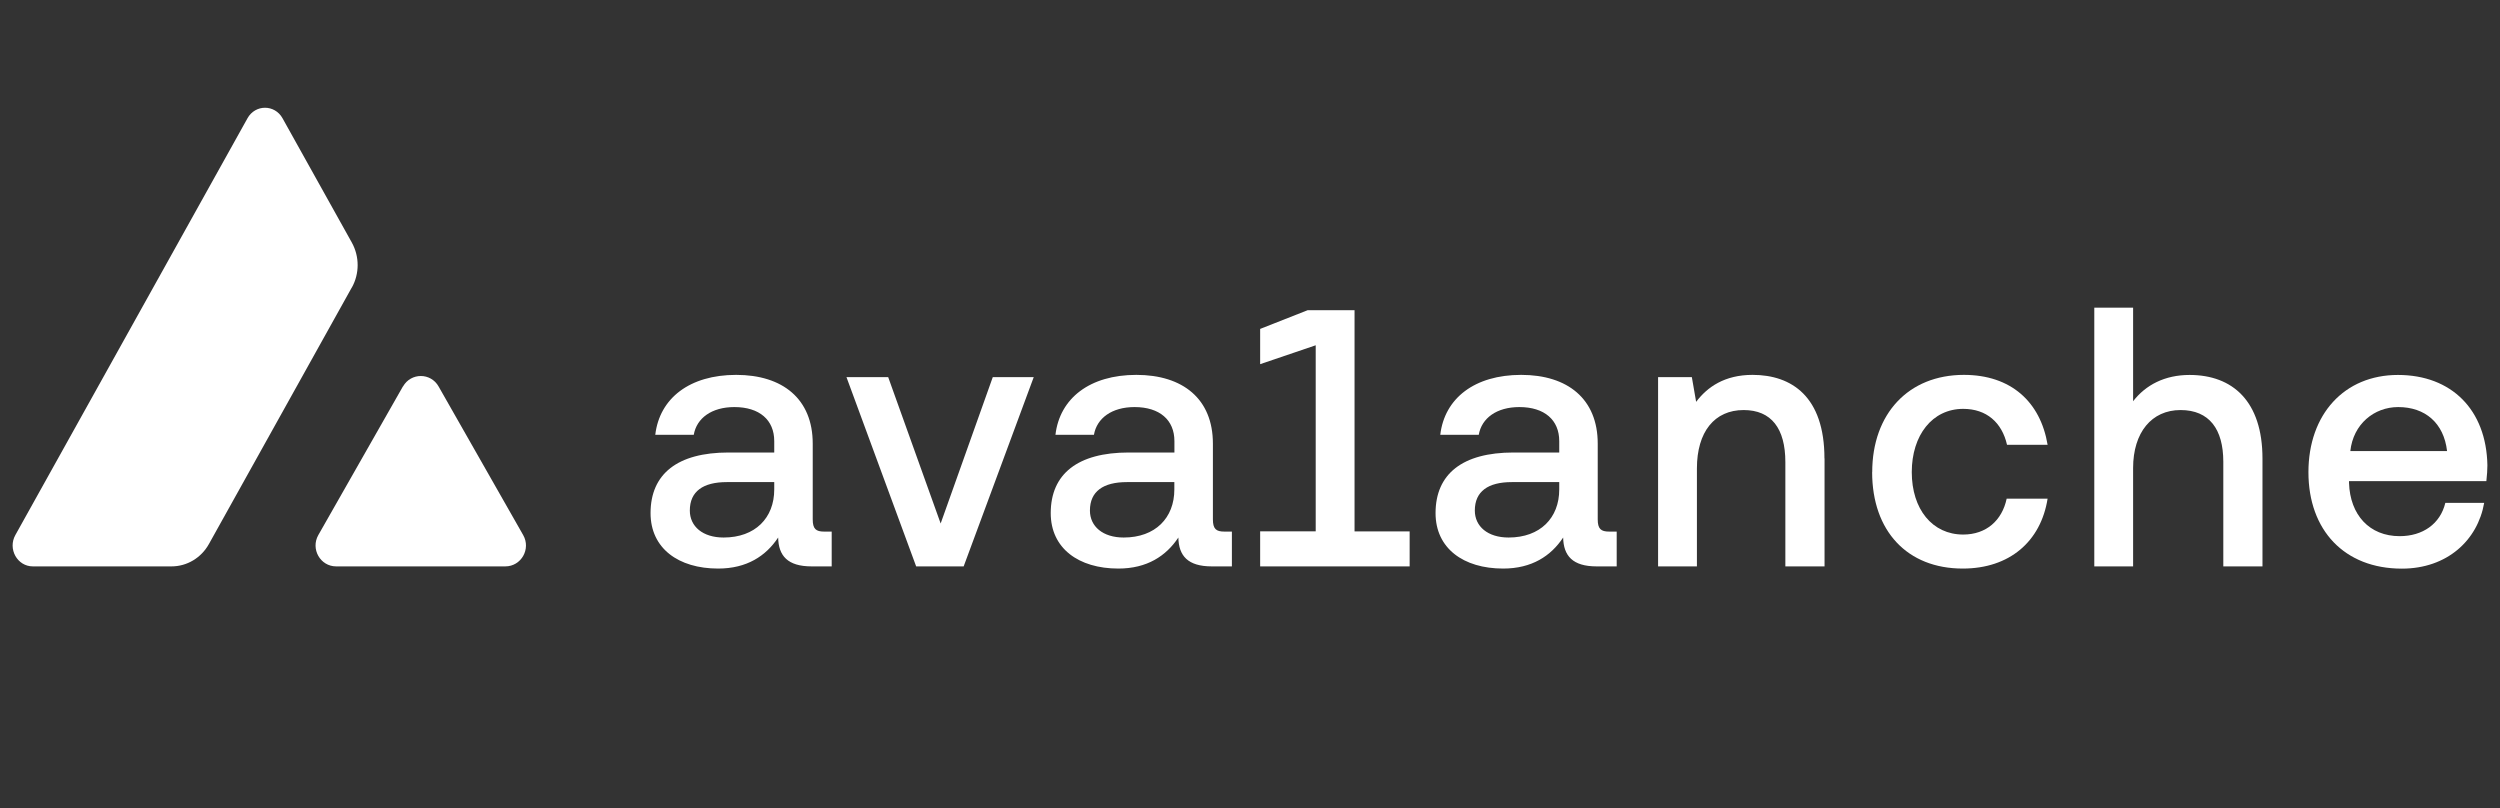
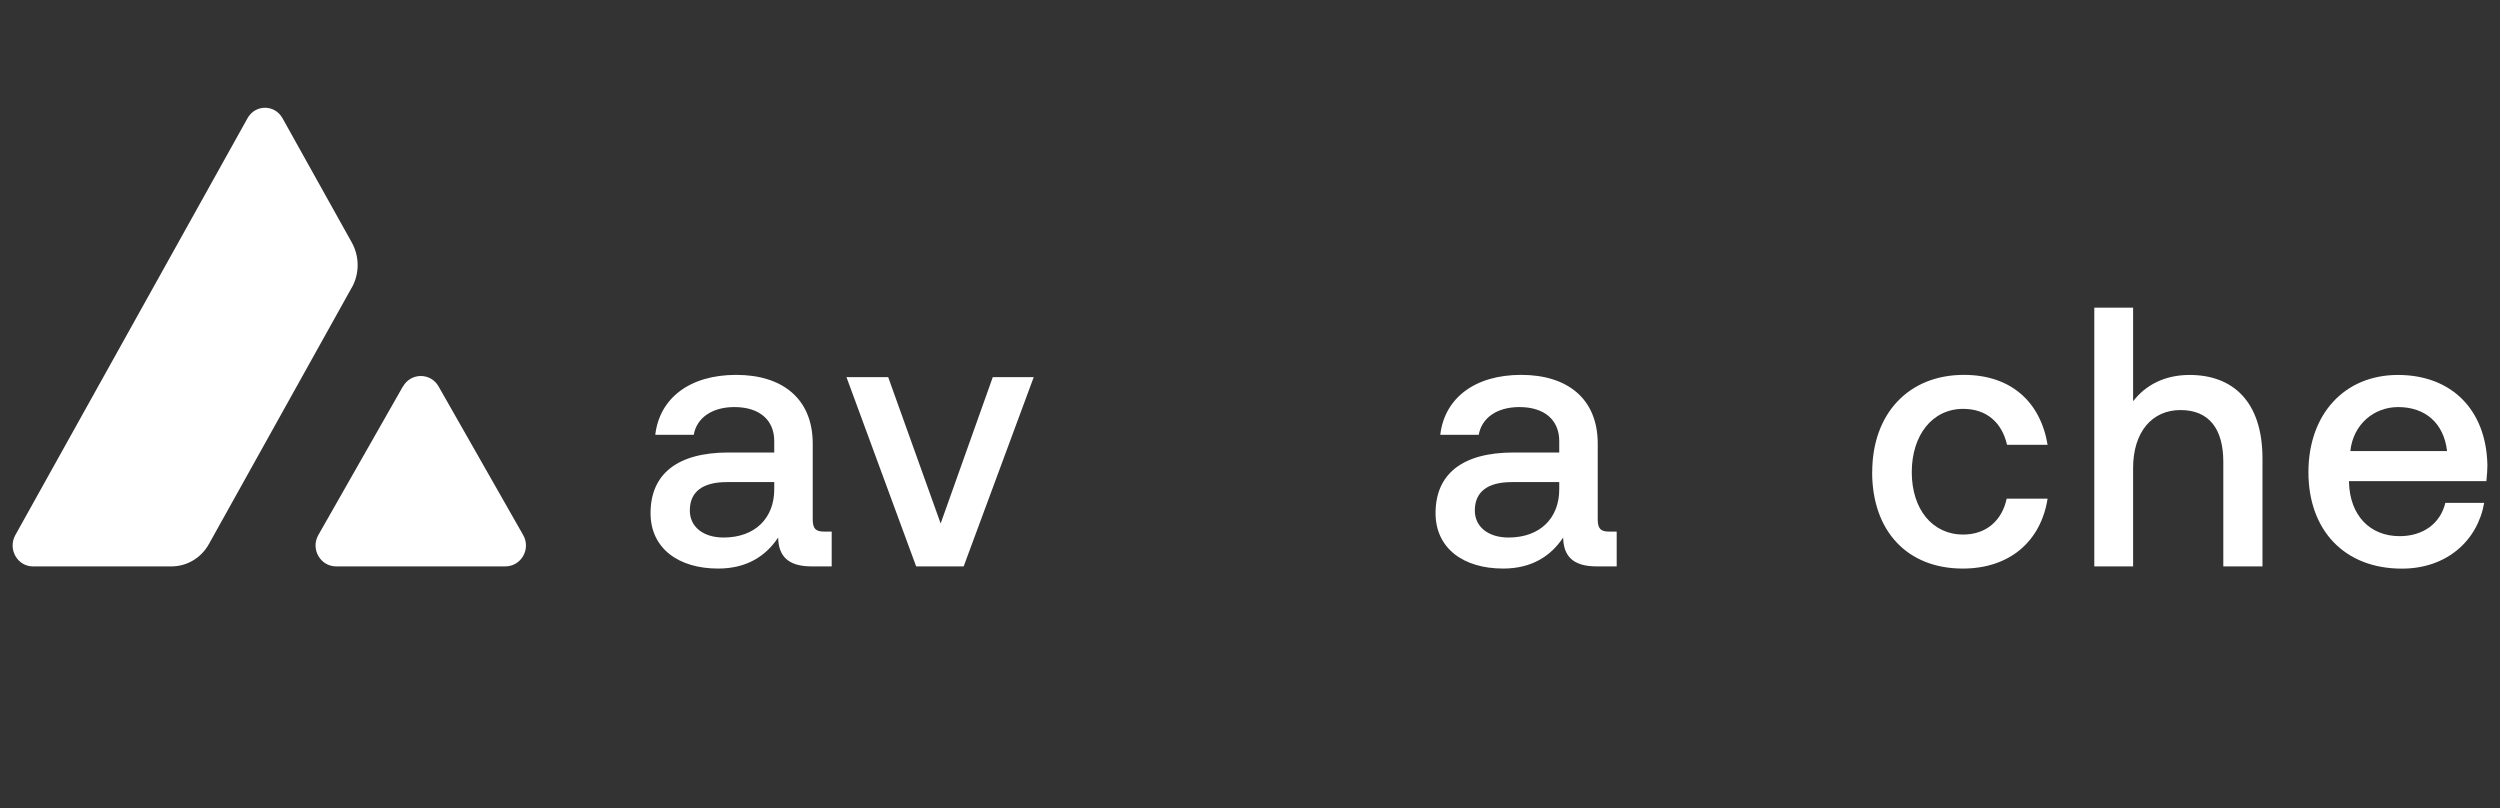
<svg xmlns="http://www.w3.org/2000/svg" width="99" height="32" viewBox="0 0 99 32" fill="none">
  <rect x="0" y="0" width="99" height="32" fill="#333333" stroke="none" />
  <path d="M15.959 15.304C16.274 14.752 17.056 14.752 17.368 15.304L20.718 21.189C21.033 21.742 20.638 22.429 20.011 22.429H13.312C12.685 22.429 12.294 21.742 12.605 21.189L15.955 15.304H15.959Z" fill="white" />
  <path d="M13.934 11.385C14.239 10.837 14.239 10.16 13.934 9.608L11.187 4.681C10.879 4.129 10.11 4.129 9.802 4.681L0.609 21.186C0.3 21.738 0.685 22.429 1.301 22.429H6.792C7.405 22.429 7.969 22.091 8.274 21.542L13.931 11.385H13.934Z" fill="white" />
  <path d="M32.935 21.054V22.429H32.139C31.186 22.429 30.829 22.005 30.815 21.286C30.331 22.016 29.575 22.515 28.439 22.515C26.86 22.515 25.762 21.71 25.762 20.32C25.762 18.767 26.828 17.919 28.851 17.919H30.66V17.467C30.66 16.633 30.078 16.12 29.08 16.12C28.183 16.12 27.587 16.558 27.473 17.217H25.949C26.119 15.767 27.314 14.845 29.153 14.845C30.992 14.845 32.184 15.796 32.184 17.567V20.566C32.184 20.947 32.312 21.051 32.637 21.051H32.935V21.054ZM30.66 19.091H28.782C27.843 19.091 27.317 19.458 27.317 20.217C27.317 20.848 27.83 21.286 28.654 21.286C29.908 21.286 30.66 20.509 30.66 19.383V19.091Z" fill="white" />
  <path d="M36.28 22.429L33.52 14.934H35.172L37.25 20.73L39.314 14.934H40.936L38.161 22.429H36.28Z" fill="white" />
-   <path d="M48.783 21.054V22.429H47.986C47.033 22.429 46.677 22.005 46.663 21.286C46.178 22.016 45.423 22.515 44.287 22.515C42.707 22.515 41.609 21.71 41.609 20.32C41.609 18.767 42.676 17.919 44.699 17.919H46.507V17.467C46.507 16.633 45.925 16.12 44.928 16.12C44.03 16.12 43.435 16.558 43.32 17.217H41.796C41.966 15.767 43.161 14.845 45 14.845C46.84 14.845 48.031 15.796 48.031 17.567V20.566C48.031 20.947 48.159 21.051 48.485 21.051H48.783V21.054ZM46.504 19.091H44.626C43.688 19.091 43.161 19.458 43.161 20.217C43.161 20.848 43.674 21.286 44.498 21.286C45.752 21.286 46.504 20.509 46.504 19.383V19.091Z" fill="white" />
-   <path d="M55.822 21.04V22.43H49.902V21.04H52.102V13.673L49.902 14.421V13.025L51.783 12.284H53.64V21.044H55.825L55.822 21.04Z" fill="white" />
  <path d="M64.021 21.054V22.429H63.225C62.272 22.429 61.915 22.005 61.901 21.286C61.417 22.016 60.661 22.515 59.525 22.515C57.946 22.515 56.848 21.71 56.848 20.32C56.848 18.767 57.915 17.919 59.937 17.919H61.746V17.467C61.746 16.633 61.164 16.12 60.166 16.12C59.269 16.12 58.673 16.558 58.559 17.217H57.035C57.205 15.767 58.4 14.845 60.239 14.845C62.078 14.845 63.27 15.796 63.27 17.567V20.566C63.27 20.947 63.398 21.051 63.724 21.051H64.021V21.054ZM61.746 19.091H59.868C58.93 19.091 58.403 19.458 58.403 20.217C58.403 20.848 58.916 21.286 59.74 21.286C60.994 21.286 61.746 20.509 61.746 19.383V19.091Z" fill="white" />
-   <path d="M72.252 18.154V22.429H70.7V18.3C70.7 16.968 70.146 16.238 69.048 16.238C67.894 16.238 67.198 17.1 67.198 18.55V22.429H65.66V14.934H66.997L67.167 15.913C67.607 15.329 68.293 14.845 69.401 14.845C70.953 14.845 72.248 15.707 72.248 18.154H72.252Z" fill="white" />
  <path d="M74.14 18.696C74.14 16.384 75.578 14.845 77.77 14.845C79.634 14.845 80.801 15.913 81.085 17.613H79.478C79.277 16.733 78.668 16.191 77.743 16.191C76.52 16.191 75.706 17.232 75.706 18.696C75.706 20.16 76.516 21.168 77.743 21.168C78.654 21.168 79.281 20.612 79.464 19.747H81.085C80.815 21.446 79.575 22.515 77.725 22.515C75.533 22.515 74.137 21.036 74.137 18.696H74.14Z" fill="white" />
  <path d="M89.594 18.154V22.429H88.043V18.286C88.043 16.997 87.488 16.238 86.349 16.238C85.21 16.238 84.471 17.118 84.471 18.536V22.429H82.934V12.184H84.471V15.889C84.97 15.244 85.725 14.848 86.706 14.848C88.413 14.848 89.594 15.889 89.594 18.158V18.154Z" fill="white" />
  <path d="M93.021 19.049V19.123C93.063 20.395 93.832 21.232 95.027 21.232C95.938 21.232 96.634 20.748 96.835 19.914H98.373C98.116 21.393 96.908 22.518 95.114 22.518C92.838 22.518 91.414 20.997 91.414 18.699C91.414 16.402 92.838 14.848 94.958 14.848C97.078 14.848 98.46 16.224 98.501 18.422C98.501 18.582 98.487 18.831 98.46 19.052H93.021V19.049ZM93.077 17.862H96.904C96.776 16.751 96.035 16.12 94.968 16.12C94.016 16.12 93.188 16.794 93.073 17.862H93.077Z" fill="white" />
</svg>